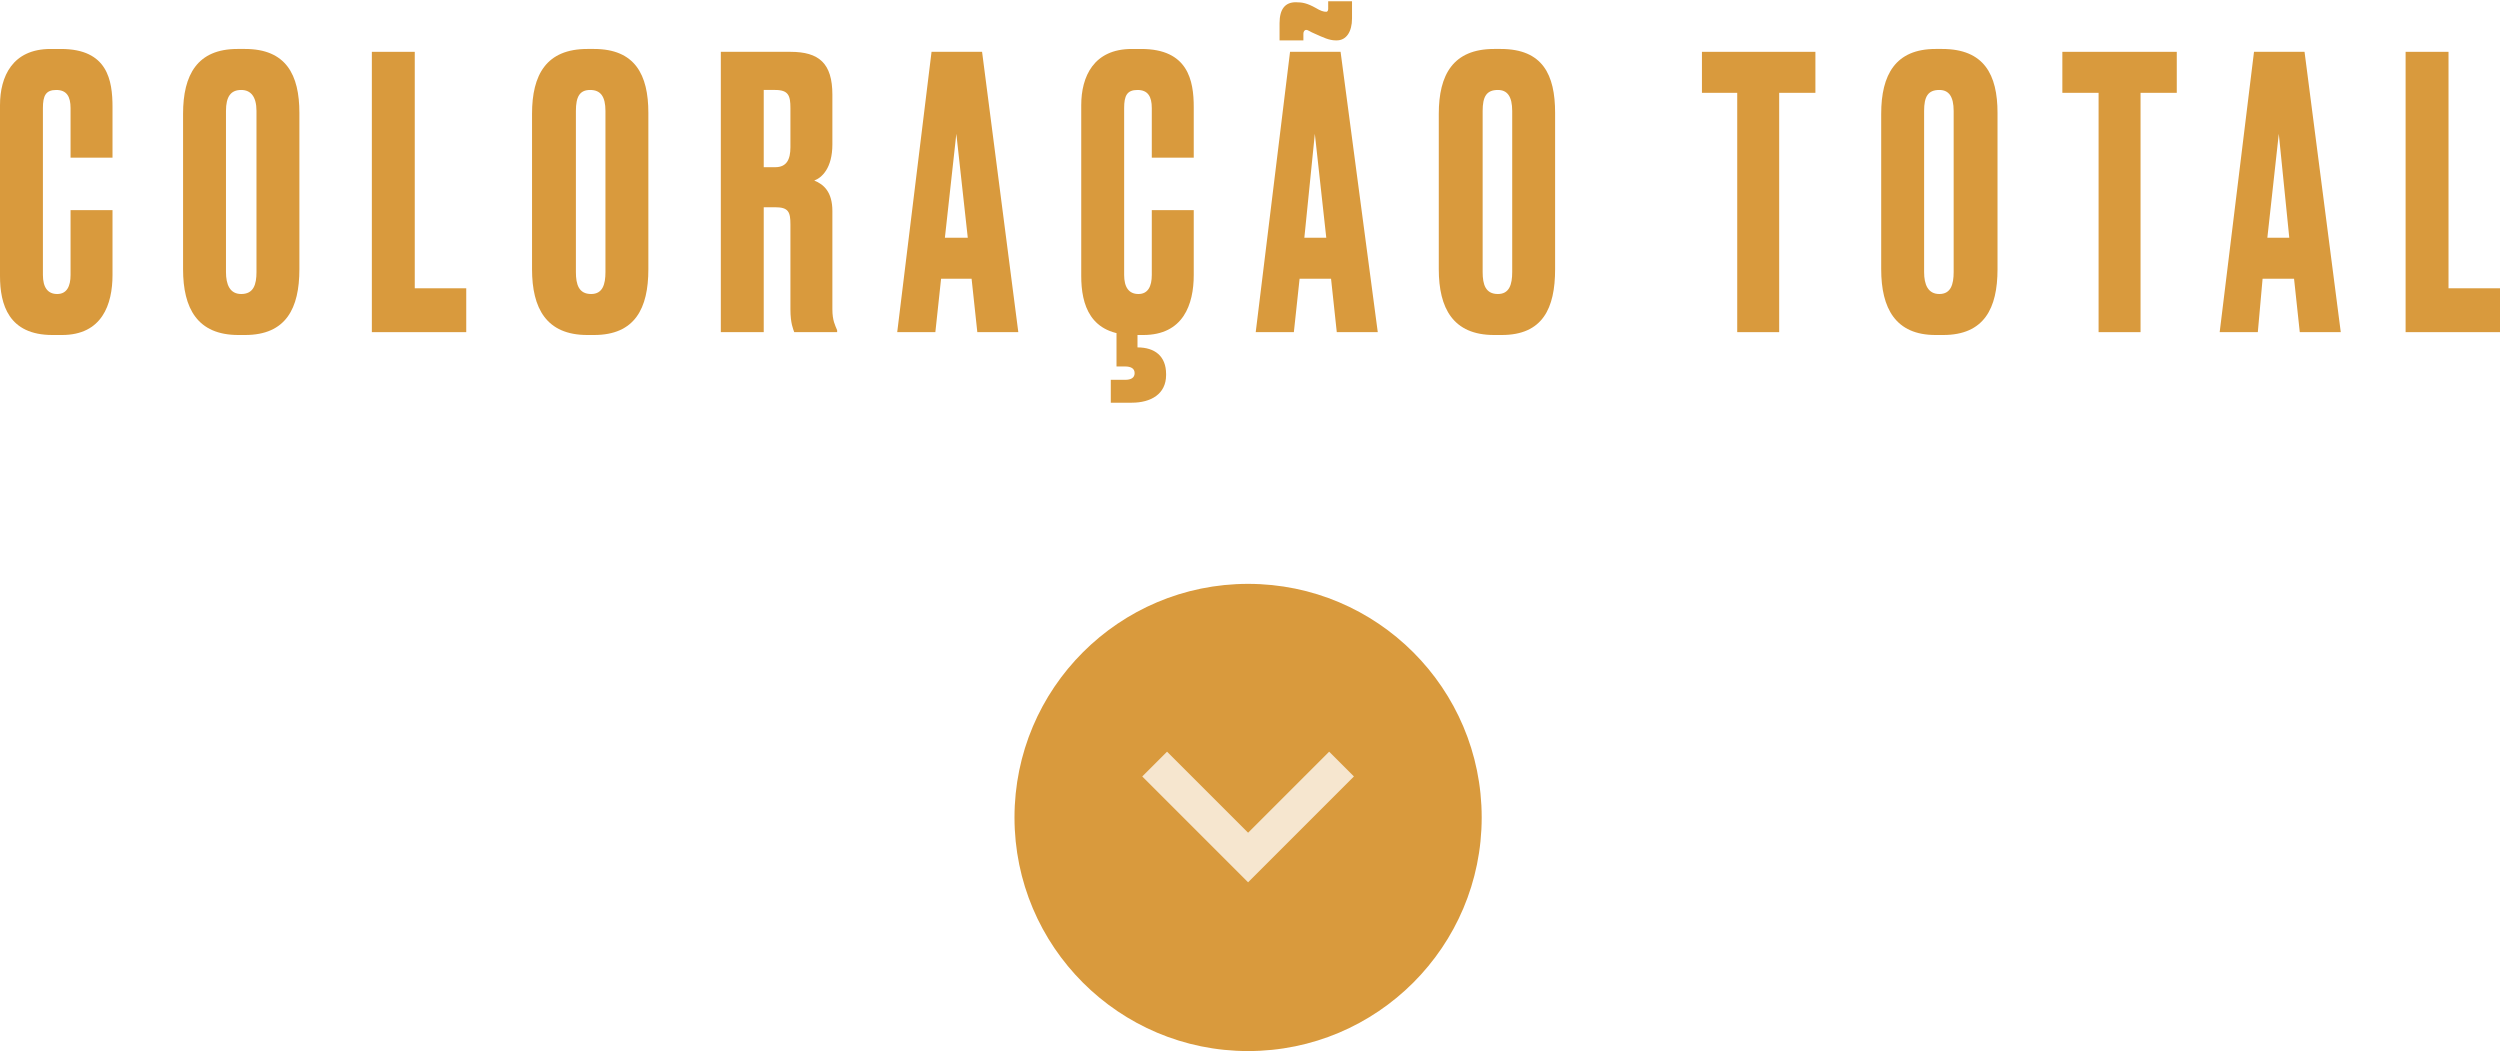
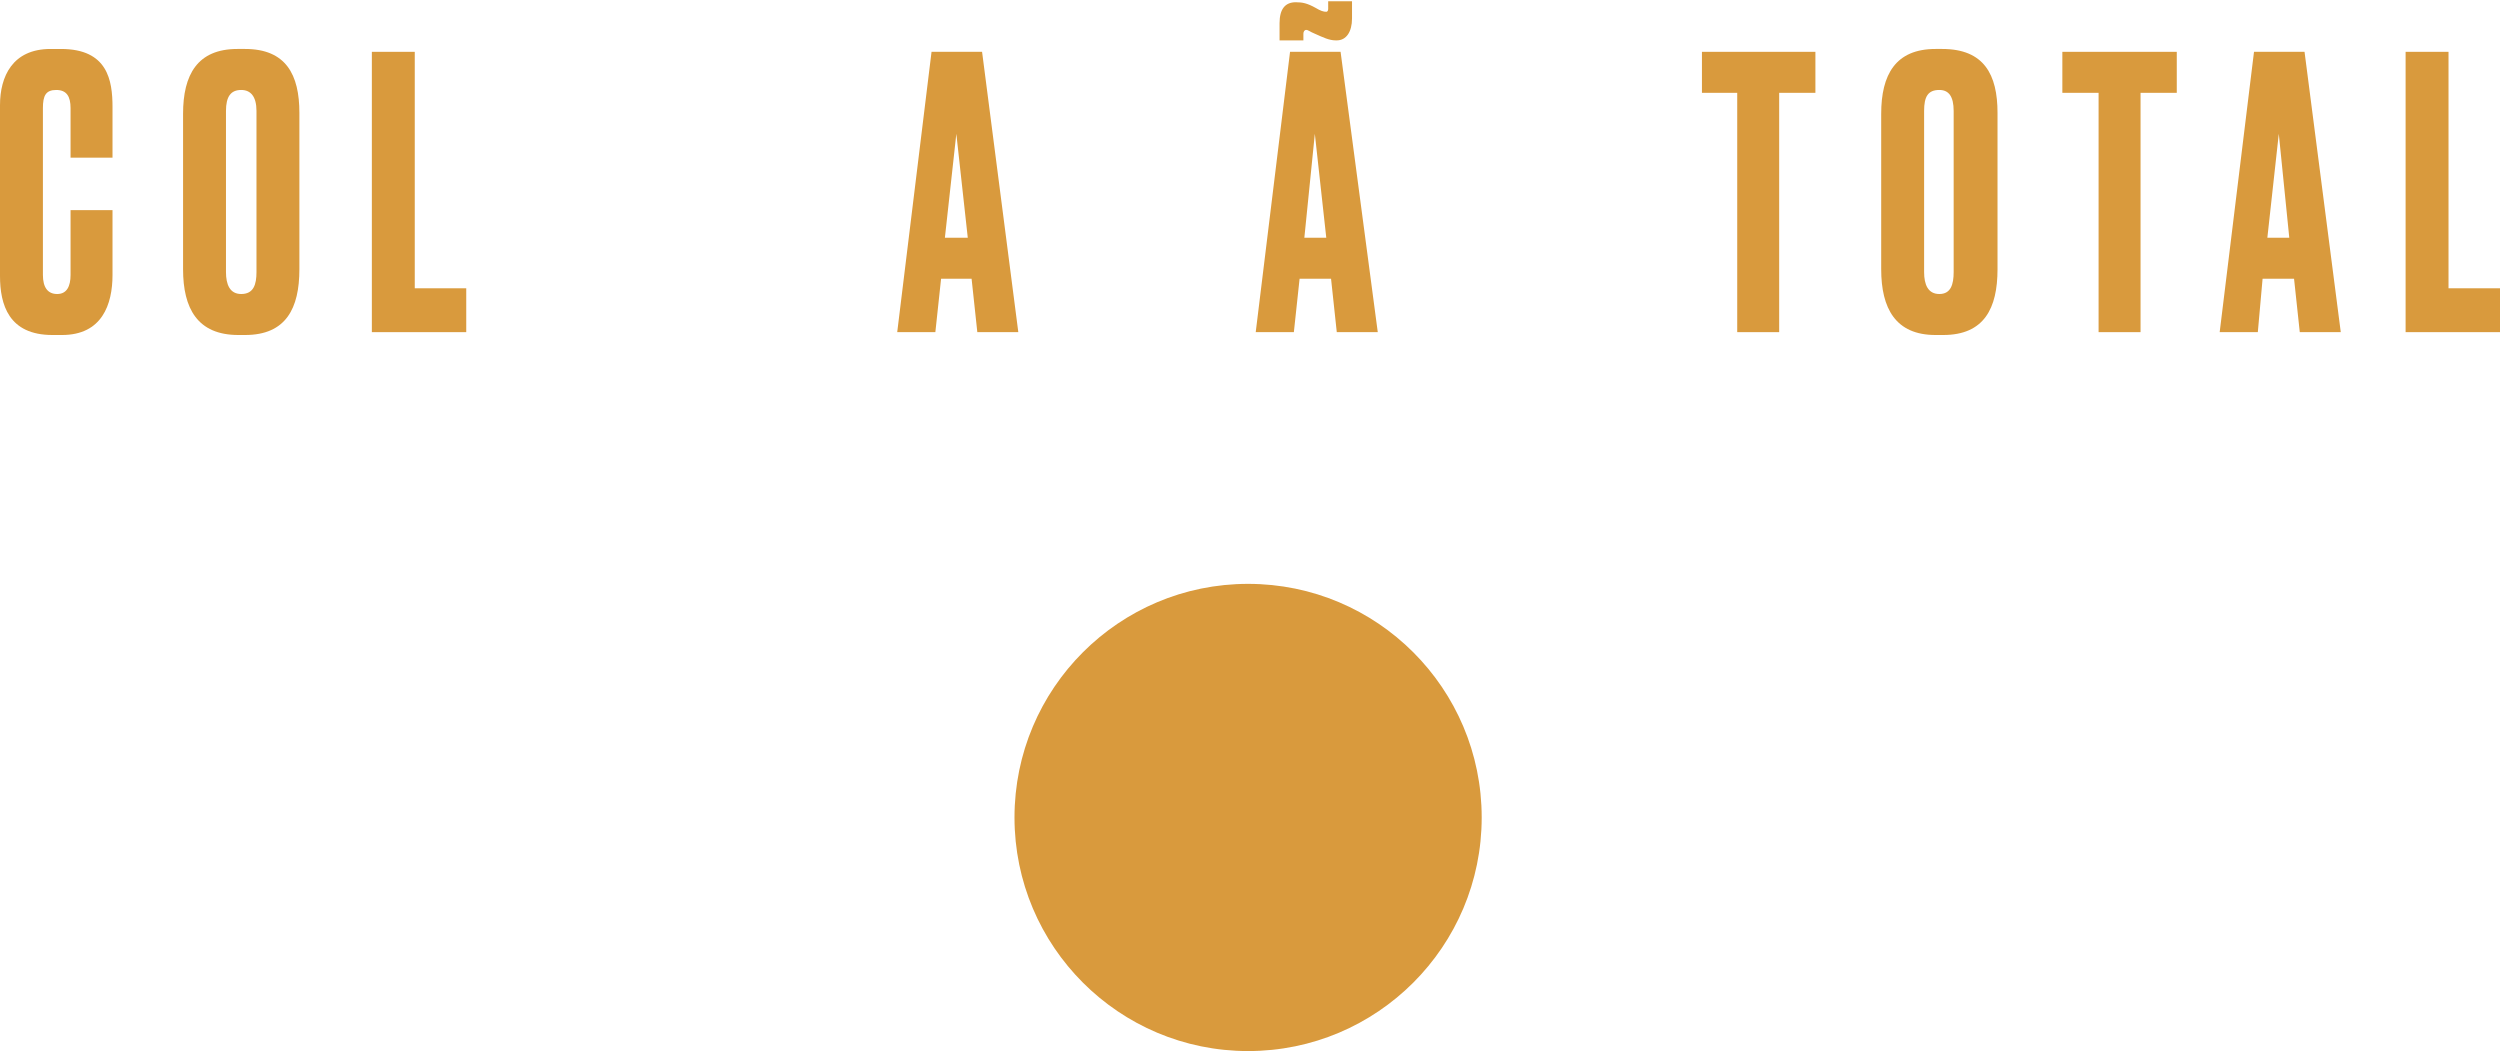
<svg xmlns="http://www.w3.org/2000/svg" xml:space="preserve" width="321px" height="135px" version="1.1" style="shape-rendering:geometricPrecision; text-rendering:geometricPrecision; image-rendering:optimizeQuality; fill-rule:evenodd; clip-rule:evenodd" viewBox="0 0 26.22 11">
  <defs>
    <style type="text/css">
   
    .fil0 {fill:#D99A3D}
    .fil1 {fill:#F6E6CF}
    .fil2 {fill:#D99A3D;fill-rule:nonzero}
   
  </style>
  </defs>
  <g id="Layer_x0020_1">
    <circle class="fil0" cx="13.09" cy="8.56" r="2.45" />
-     <polygon class="fil1" points="11.98,8.13 12.24,7.87 13.09,8.72 13.94,7.87 14.2,8.13 13.09,9.24 " />
    <path class="fil2" d="M0.74 2.87c0,0.12 -0.04,0.2 -0.14,0.2 -0.1,0 -0.15,-0.07 -0.15,-0.2l0 -1.75c0,-0.13 0.03,-0.19 0.14,-0.19 0.11,0 0.15,0.07 0.15,0.19l0 0.52 0.44 0 0 -0.53c0,-0.28 -0.05,-0.61 -0.54,-0.61l-0.11 0c-0.4,0 -0.53,0.29 -0.53,0.59l0 1.79c0,0.3 0.09,0.62 0.55,0.62l0.1 0c0.42,0 0.53,-0.32 0.53,-0.63l0 -0.68 -0.44 0 0 0.68z" />
    <path id="_1" class="fil2" d="M3.14 1.17c0,-0.4 -0.14,-0.67 -0.57,-0.67l-0.08 0c-0.42,0 -0.57,0.27 -0.57,0.68l0 1.63c0,0.41 0.15,0.69 0.58,0.69l0.07 0c0.43,0 0.57,-0.28 0.57,-0.69l0 -1.64zm-0.45 1.67c0,0.13 -0.03,0.23 -0.16,0.23 -0.12,0 -0.16,-0.1 -0.16,-0.23l0 -1.69c0,-0.15 0.05,-0.22 0.16,-0.22 0.1,0 0.16,0.07 0.16,0.22l0 1.69z" />
    <polygon id="_2" class="fil2" points="3.9,0.53 3.9,3.47 4.89,3.47 4.89,3.01 4.35,3.01 4.35,0.53 " />
-     <path id="_3" class="fil2" d="M6.8 1.17c0,-0.4 -0.14,-0.67 -0.57,-0.67l-0.07 0c-0.43,0 -0.58,0.27 -0.58,0.68l0 1.63c0,0.41 0.15,0.69 0.58,0.69l0.07 0c0.43,0 0.57,-0.28 0.57,-0.69l0 -1.64zm-0.45 1.67c0,0.13 -0.03,0.23 -0.15,0.23 -0.13,0 -0.16,-0.1 -0.16,-0.23l0 -1.69c0,-0.15 0.04,-0.22 0.15,-0.22 0.11,0 0.16,0.07 0.16,0.22l0 1.69z" />
-     <path id="_4" class="fil2" d="M8.01 0.93l0.12 0c0.14,0 0.16,0.06 0.16,0.19l0 0.41c0,0.13 -0.04,0.21 -0.16,0.21l-0.12 0 0 -0.81zm0 1.23l0.12 0c0.14,0 0.16,0.05 0.16,0.18l0 0.89c0,0.15 0.03,0.21 0.04,0.24l0.45 0 0 -0.02c-0.02,-0.05 -0.05,-0.1 -0.05,-0.22l0 -1.03c0,-0.2 -0.09,-0.28 -0.19,-0.32 0.08,-0.03 0.19,-0.13 0.19,-0.38l0 -0.52c0,-0.33 -0.14,-0.45 -0.44,-0.45l-0.73 0 0 2.94 0.45 0 0 -1.31z" />
    <path id="_5" class="fil2" d="M10.25 3.47l0.43 0 -0.38 -2.94 -0.53 0 -0.36 2.94 0.4 0 0.06 -0.56 0.32 0 0.06 0.56zm-0.22 -2.08l0.12 1.09 -0.24 0 0.12 -1.09z" />
-     <path id="_6" class="fil2" d="M12.08 2.87c0,0.12 -0.04,0.2 -0.14,0.2 -0.1,0 -0.15,-0.07 -0.15,-0.2l0 -1.75c0,-0.13 0.03,-0.19 0.14,-0.19 0.11,0 0.15,0.07 0.15,0.19l0 0.52 0.44 0 0 -0.53c0,-0.28 -0.06,-0.61 -0.55,-0.61l-0.1 0c-0.4,0 -0.53,0.29 -0.53,0.59l0 1.79c0,0.3 0.09,0.62 0.55,0.62l0.1 0c0.42,0 0.53,-0.32 0.53,-0.63l0 -0.68 -0.44 0 0 0.68zm-0.21 1.34c0.2,0 0.36,-0.09 0.36,-0.29l0 -0.01c0,-0.19 -0.12,-0.28 -0.3,-0.28l0 -0.16 -0.22 0 0 0.36 0.09 0c0.06,0 0.1,0.02 0.1,0.07 0,0.05 -0.04,0.07 -0.1,0.07l-0.15 0 0 0.24 0.22 0z" />
    <path id="_7" class="fil2" d="M14.02 3.47l0.43 0 -0.39 -2.94 -0.53 0 -0.36 2.94 0.4 0 0.06 -0.56 0.33 0 0.06 0.56zm-0.23 -2.08l0.12 1.09 -0.23 0 0.11 -1.09zm0.39 -1.39l-0.25 0 0 0.08c0,0.02 -0.01,0.03 -0.02,0.03 -0.03,0 -0.06,-0.01 -0.11,-0.04 -0.09,-0.05 -0.14,-0.06 -0.21,-0.06l0 0c-0.11,0 -0.17,0.07 -0.17,0.22l0 0.18 0.25 0 0 -0.07c0,-0.02 0.01,-0.04 0.03,-0.04 0.02,0 0.04,0.02 0.09,0.04 0.09,0.04 0.15,0.07 0.22,0.07l0.01 0c0.1,0 0.16,-0.09 0.16,-0.23l0 -0.18z" />
-     <path id="_8" class="fil2" d="M16.31 1.17c0,-0.4 -0.13,-0.67 -0.57,-0.67l-0.07 0c-0.43,0 -0.58,0.27 -0.58,0.68l0 1.63c0,0.41 0.15,0.69 0.58,0.69l0.08 0c0.43,0 0.56,-0.28 0.56,-0.69l0 -1.64zm-0.45 1.67c0,0.13 -0.03,0.23 -0.15,0.23 -0.13,0 -0.16,-0.1 -0.16,-0.23l0 -1.69c0,-0.15 0.04,-0.22 0.16,-0.22 0.1,0 0.15,0.07 0.15,0.22l0 1.69z" />
    <polygon id="_9" class="fil2" points="17.85,0.53 17.85,0.96 18.22,0.96 18.22,3.47 18.66,3.47 18.66,0.96 19.04,0.96 19.04,0.53 " />
    <path id="_10" class="fil2" d="M20.95 1.17c0,-0.4 -0.14,-0.67 -0.58,-0.67l-0.07 0c-0.42,0 -0.57,0.27 -0.57,0.68l0 1.63c0,0.41 0.15,0.69 0.57,0.69l0.08 0c0.43,0 0.57,-0.28 0.57,-0.69l0 -1.64zm-0.46 1.67c0,0.13 -0.03,0.23 -0.15,0.23 -0.12,0 -0.16,-0.1 -0.16,-0.23l0 -1.69c0,-0.15 0.04,-0.22 0.16,-0.22 0.1,0 0.15,0.07 0.15,0.22l0 1.69z" />
    <polygon id="_11" class="fil2" points="21.63,0.53 21.63,0.96 22.01,0.96 22.01,3.47 22.45,3.47 22.45,0.96 22.83,0.96 22.83,0.53 " />
    <path id="_12" class="fil2" d="M24.12 3.47l0.43 0 -0.38 -2.94 -0.53 0 -0.36 2.94 0.4 0 0.05 -0.56 0.33 0 0.06 0.56zm-0.22 -2.08l0.11 1.09 -0.23 0 0.12 -1.09z" />
    <polygon id="_13" class="fil2" points="25.23,0.53 25.23,3.47 26.22,3.47 26.22,3.01 25.68,3.01 25.68,0.53 " />
  </g>
</svg>